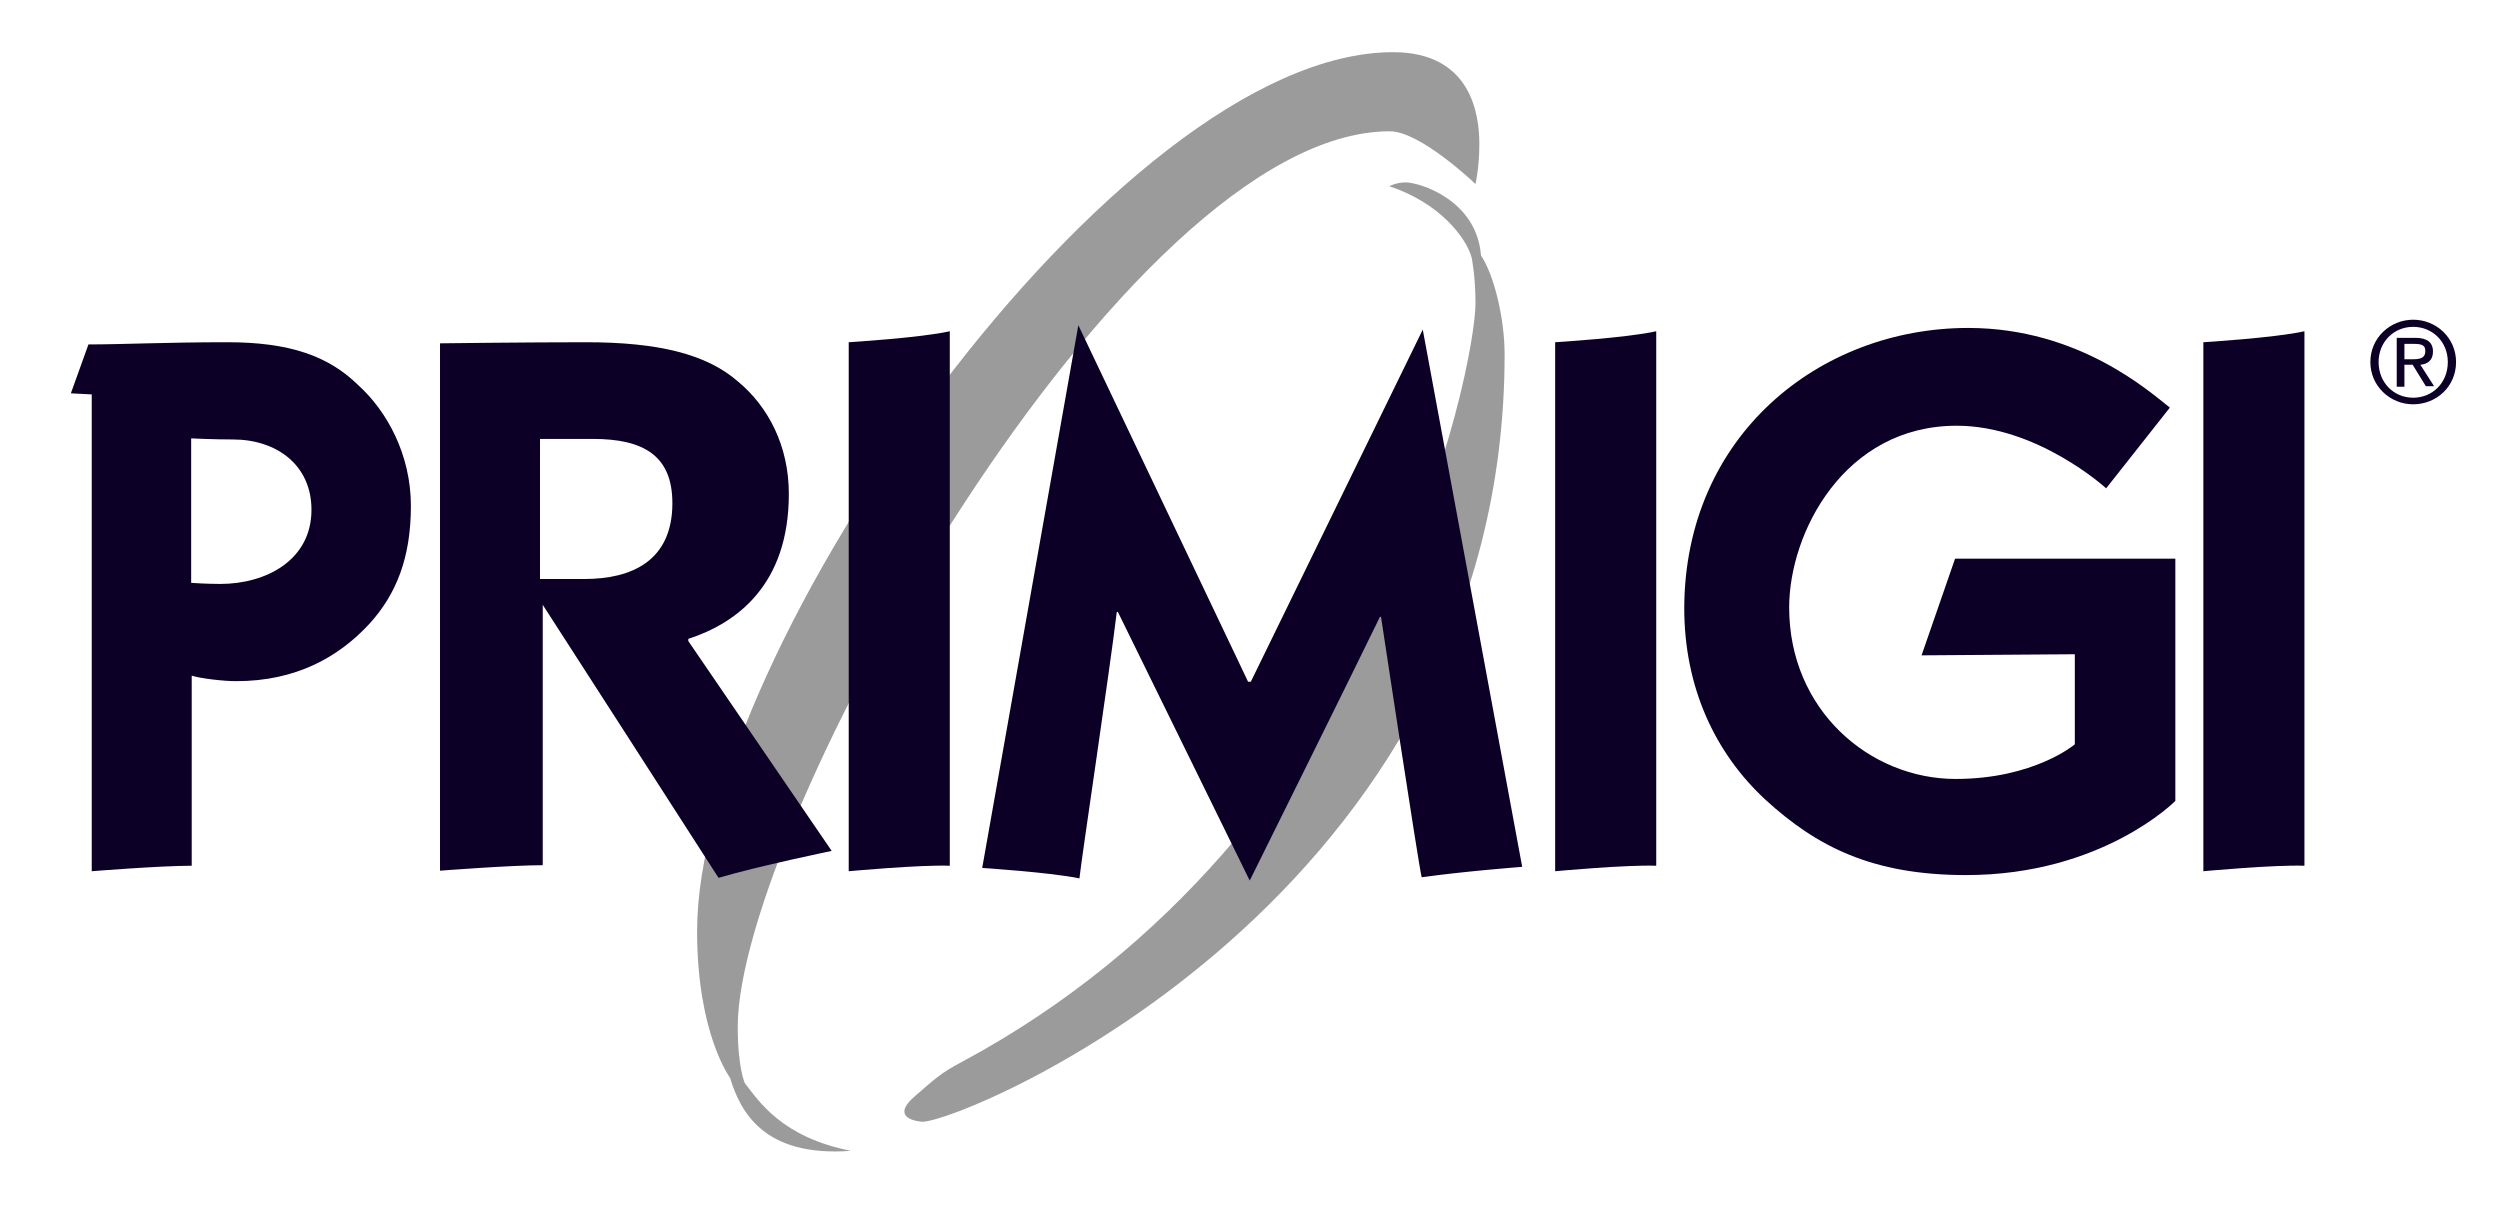
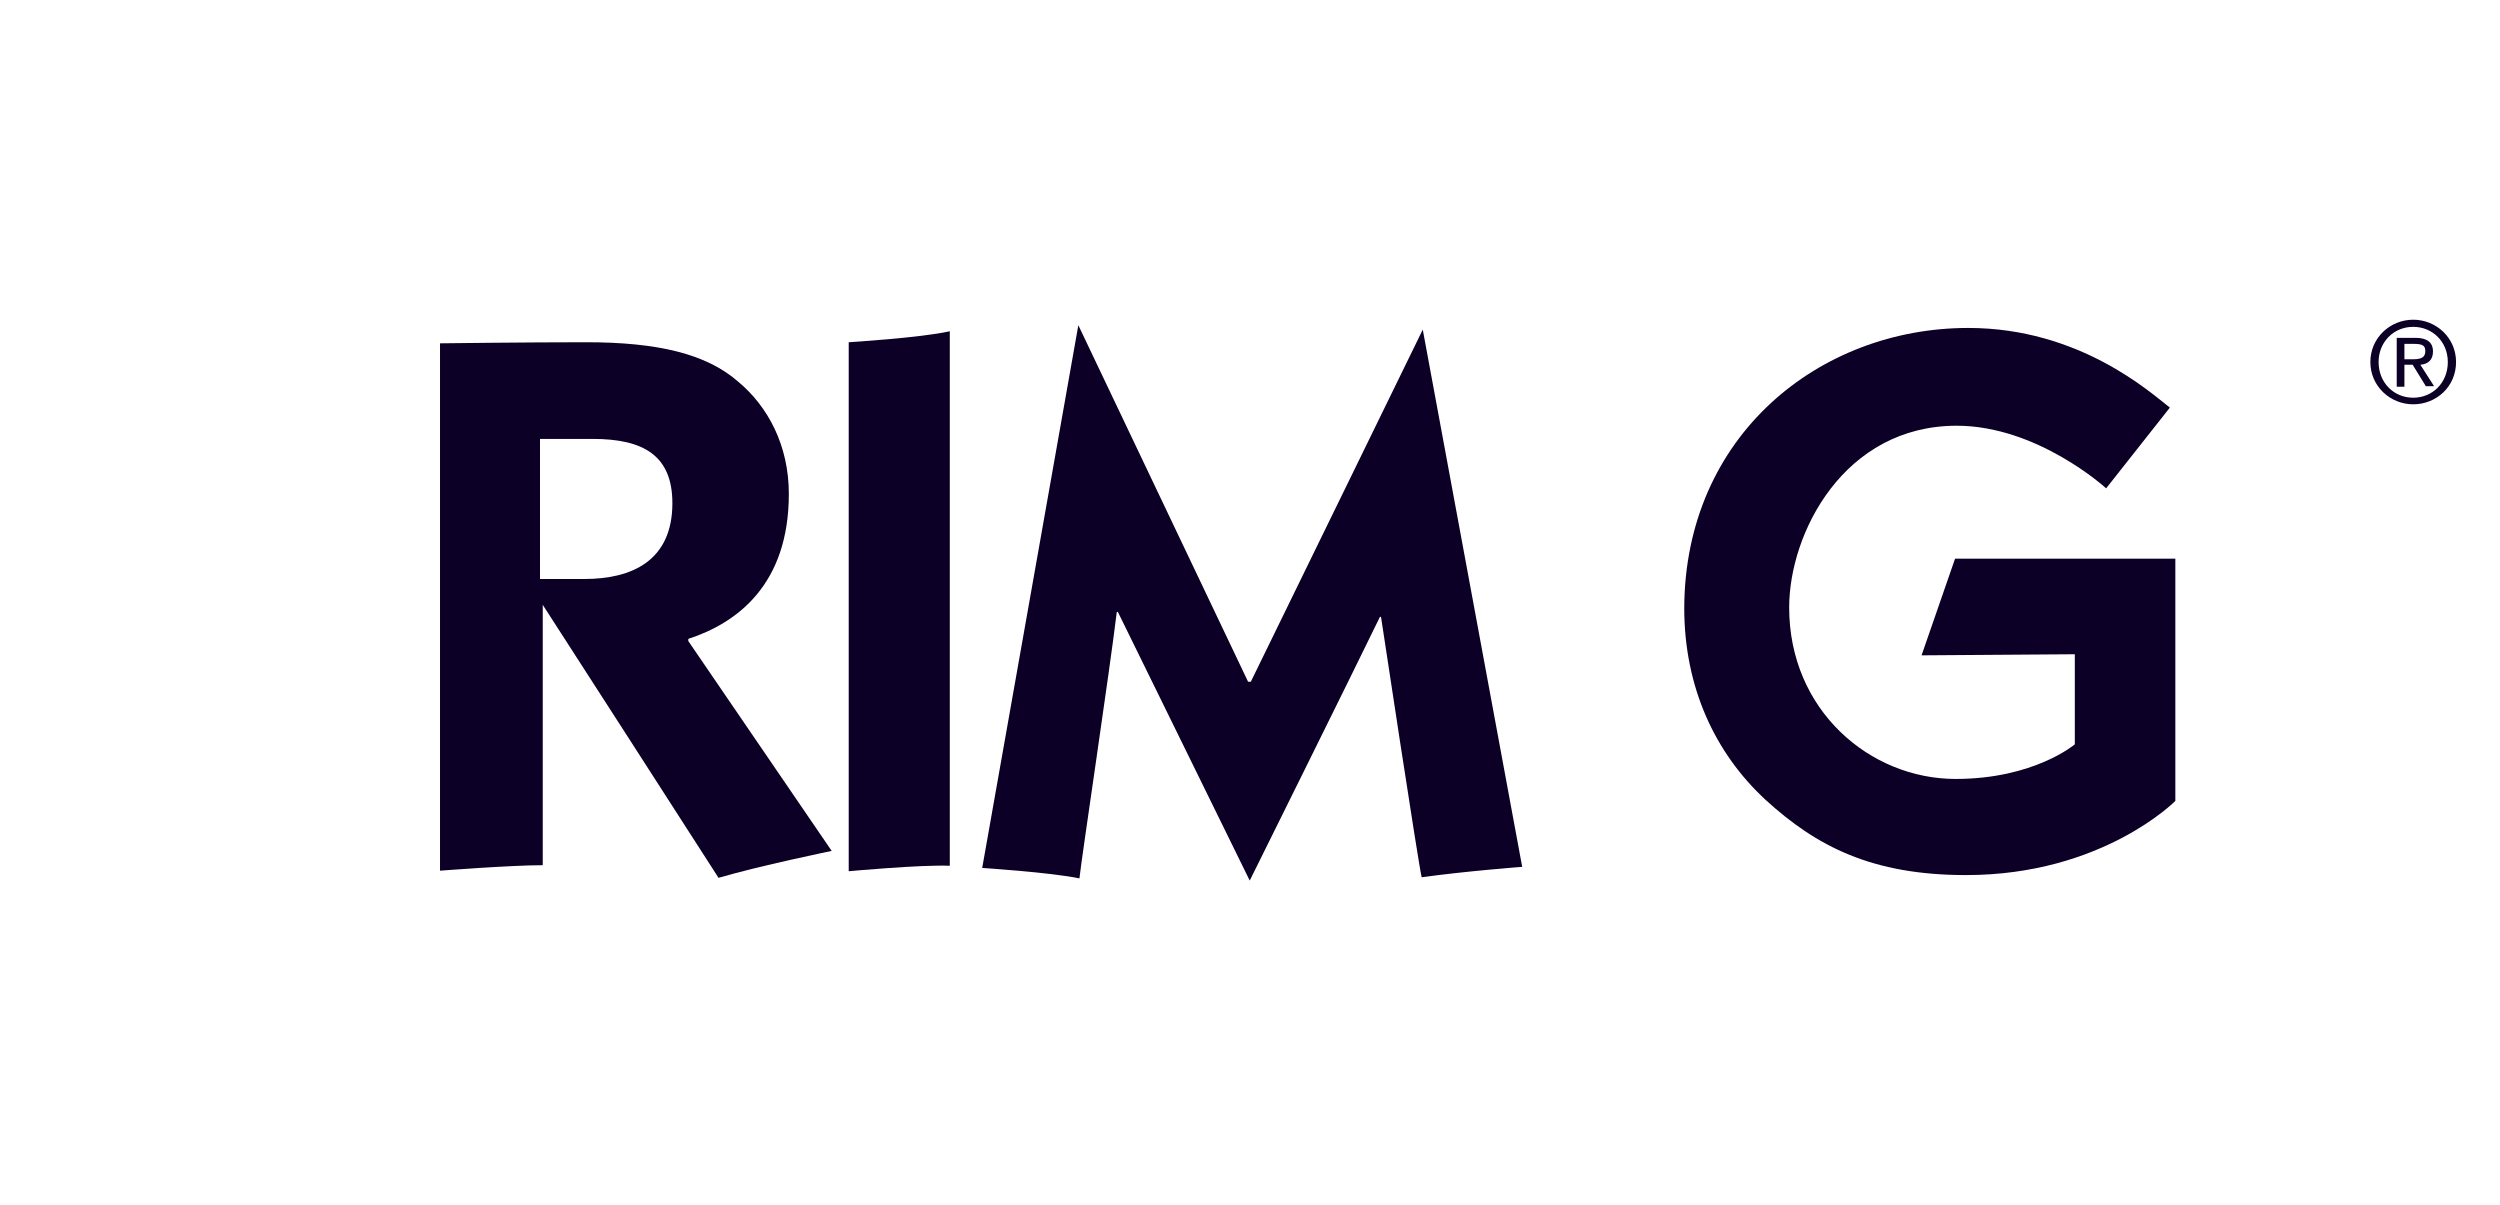
<svg xmlns="http://www.w3.org/2000/svg" version="1.1" id="Ebene_2" x="0px" y="0px" viewBox="0 0 455.1 219.3" style="enable-background:new 0 0 455.1 219.3;" xml:space="preserve">
  <style type="text/css">
	.st0{fill:#9B9B9B;}
	.st1{fill:#0C0027;}
</style>
-   <path class="st0" d="M268.6,33.5c0,0,0.7-3,0.7-7.3c0-5.4-1.5-16.7-15.7-16.7c-50.4,0-126.7,108.7-126.7,160c0,18.7,6,26.7,6,26.7  c1.8,5.9,5.9,14.5,22,13.3c-12.6-2.5-16.7-9-19.3-12.3c0,0-1.3-2.7-1.3-10.3c0-36.5,70.2-163,118.7-163  C258.6,23.9,268.6,33.5,268.6,33.5z" />
-   <path class="st0" d="M252.9,33.9c0,0,1.3-0.7,3-0.7c2.4,0,12.9,3.1,13.7,13.3c2.4,3.6,4.3,11.5,4.3,18c0,98.8-98.2,139.7-106,139.7  c-0.2,0-6.3-0.4-1.3-4.7c3.5-3,4.5-4.1,8.7-6.3c76.9-41.4,93.3-126.8,93.3-138c0-5-0.7-8.3-0.7-8.3C266.9,43.2,262,36.9,252.9,33.9z  " />
  <g>
-     <path class="st1" d="M16.7,71.8l-3.8-0.2l3.2-8.9c6.3,0,14.1-0.4,25.3-0.4c11.3,0,18.4,2.5,23.8,7.8c5.2,4.7,9.6,12.6,9.6,22   c0,9.5-2.7,16.1-7.5,21.4C61.7,119.6,53.9,124,43,124c-2.4,0-6.5-0.5-8.1-1c0,0,0,32.2,0,34.6c-5.8,0-18.2,1-18.2,1V71.8z    M34.8,106.1c0,0,2.6,0.2,5.3,0.2c8.3,0,16.6-4.3,16.6-13.5c0-8.2-6.4-12.8-14.3-12.8c-3.7,0-7.6-0.2-7.6-0.2V106.1z" />
    <path class="st1" d="M80,62.5c0,0,15.9-0.2,26.7-0.2c13,0,21.9,2.1,27.7,7.2c5.4,4.5,9.2,11.6,9.2,20.4c0,16.5-9.4,23.5-18.3,26.4   v0.4l26.1,38.2c0,0-13.1,2.7-20.6,4.9c-0.8-1.3-32-49.7-32-49.7s0,45.5,0,47.4c-5.8,0-18.7,1-18.7,1V62.5z M98.3,105.4h8.1   c8.6,0,16-3.3,16-13.8c0-8.7-5.3-11.7-14.5-11.7c-4.9,0-9.6,0-9.6,0V105.4z" />
    <path class="st1" d="M172.9,60.3c0,3.3,0,92.9,0,97.3c-5.5-0.2-18.4,1-18.4,1V62.3C154.5,62.3,167.6,61.5,172.9,60.3z" />
-     <path class="st1" d="M301.5,60.3c0,3.3,0,92.9,0,97.3c-5.5-0.2-18.4,1-18.4,1V62.3C283.1,62.3,296.2,61.5,301.5,60.3z" />
-     <path class="st1" d="M419.5,60.3c0,3.3,0,92.9,0,97.3c-5.5-0.2-18.4,1-18.4,1V62.3C401.1,62.3,414.2,61.5,419.5,60.3z" />
    <path class="st1" d="M251.4,112.3h-0.2c-4.5,9.3-23.7,48-23.7,48l-24-48.9h-0.2c-1.3,10.8-6.4,44.7-6.8,48.5   c-5.3-1.1-17.7-1.9-17.7-1.9l17.5-98.8l30.9,64.9h0.5L259,60l18.1,97.8c0,0-10.5,0.8-18.3,1.9C258.2,157.3,251.4,112.3,251.4,112.3   z" />
    <path class="st1" d="M396,145.8c0,0-13.3,13.5-38.1,13.5c-17.1,0-27.2-5.2-36.5-13.7c-9.2-8.5-14.8-20.5-14.8-34.9   c0.1-31.4,24.6-51,51.7-51c20.2,0,33.1,11.7,36.7,14.5l-11.6,14.7c-0.2-0.2-12.6-11.4-27.2-11.4c-20.5,0-30.5,19.5-30.5,33.1   c0,18.7,14.7,31.2,30.3,31.2c14.3,0,21.7-6.3,21.7-6.3v-16.4l-27.9,0.2l6.1-17.6H396V145.8z" />
  </g>
  <g>
    <path class="st1" d="M439.3,58.2c4.2,0,7.8,3.3,7.8,7.7c0,4.5-3.6,7.7-7.8,7.7c-4.2,0-7.8-3.3-7.8-7.7   C431.5,61.5,435.1,58.2,439.3,58.2z M439.3,59.5c-3.6,0-6.3,2.8-6.3,6.4c0,3.8,2.8,6.5,6.3,6.5c3.5,0,6.3-2.7,6.3-6.5   C445.6,62.2,442.8,59.5,439.3,59.5z M437.7,70.4h-1.4v-8.9h3.4c2.1,0,3.2,0.8,3.2,2.5c0,1.6-1,2.3-2.3,2.4l2.5,3.9h-1.5l-2.4-3.9   h-1.5V70.4z M437.7,65.4h1.6c1.7,0,2.2-0.5,2.2-1.5c0-0.9-0.4-1.3-2-1.3h-1.8V65.4z" />
  </g>
</svg>